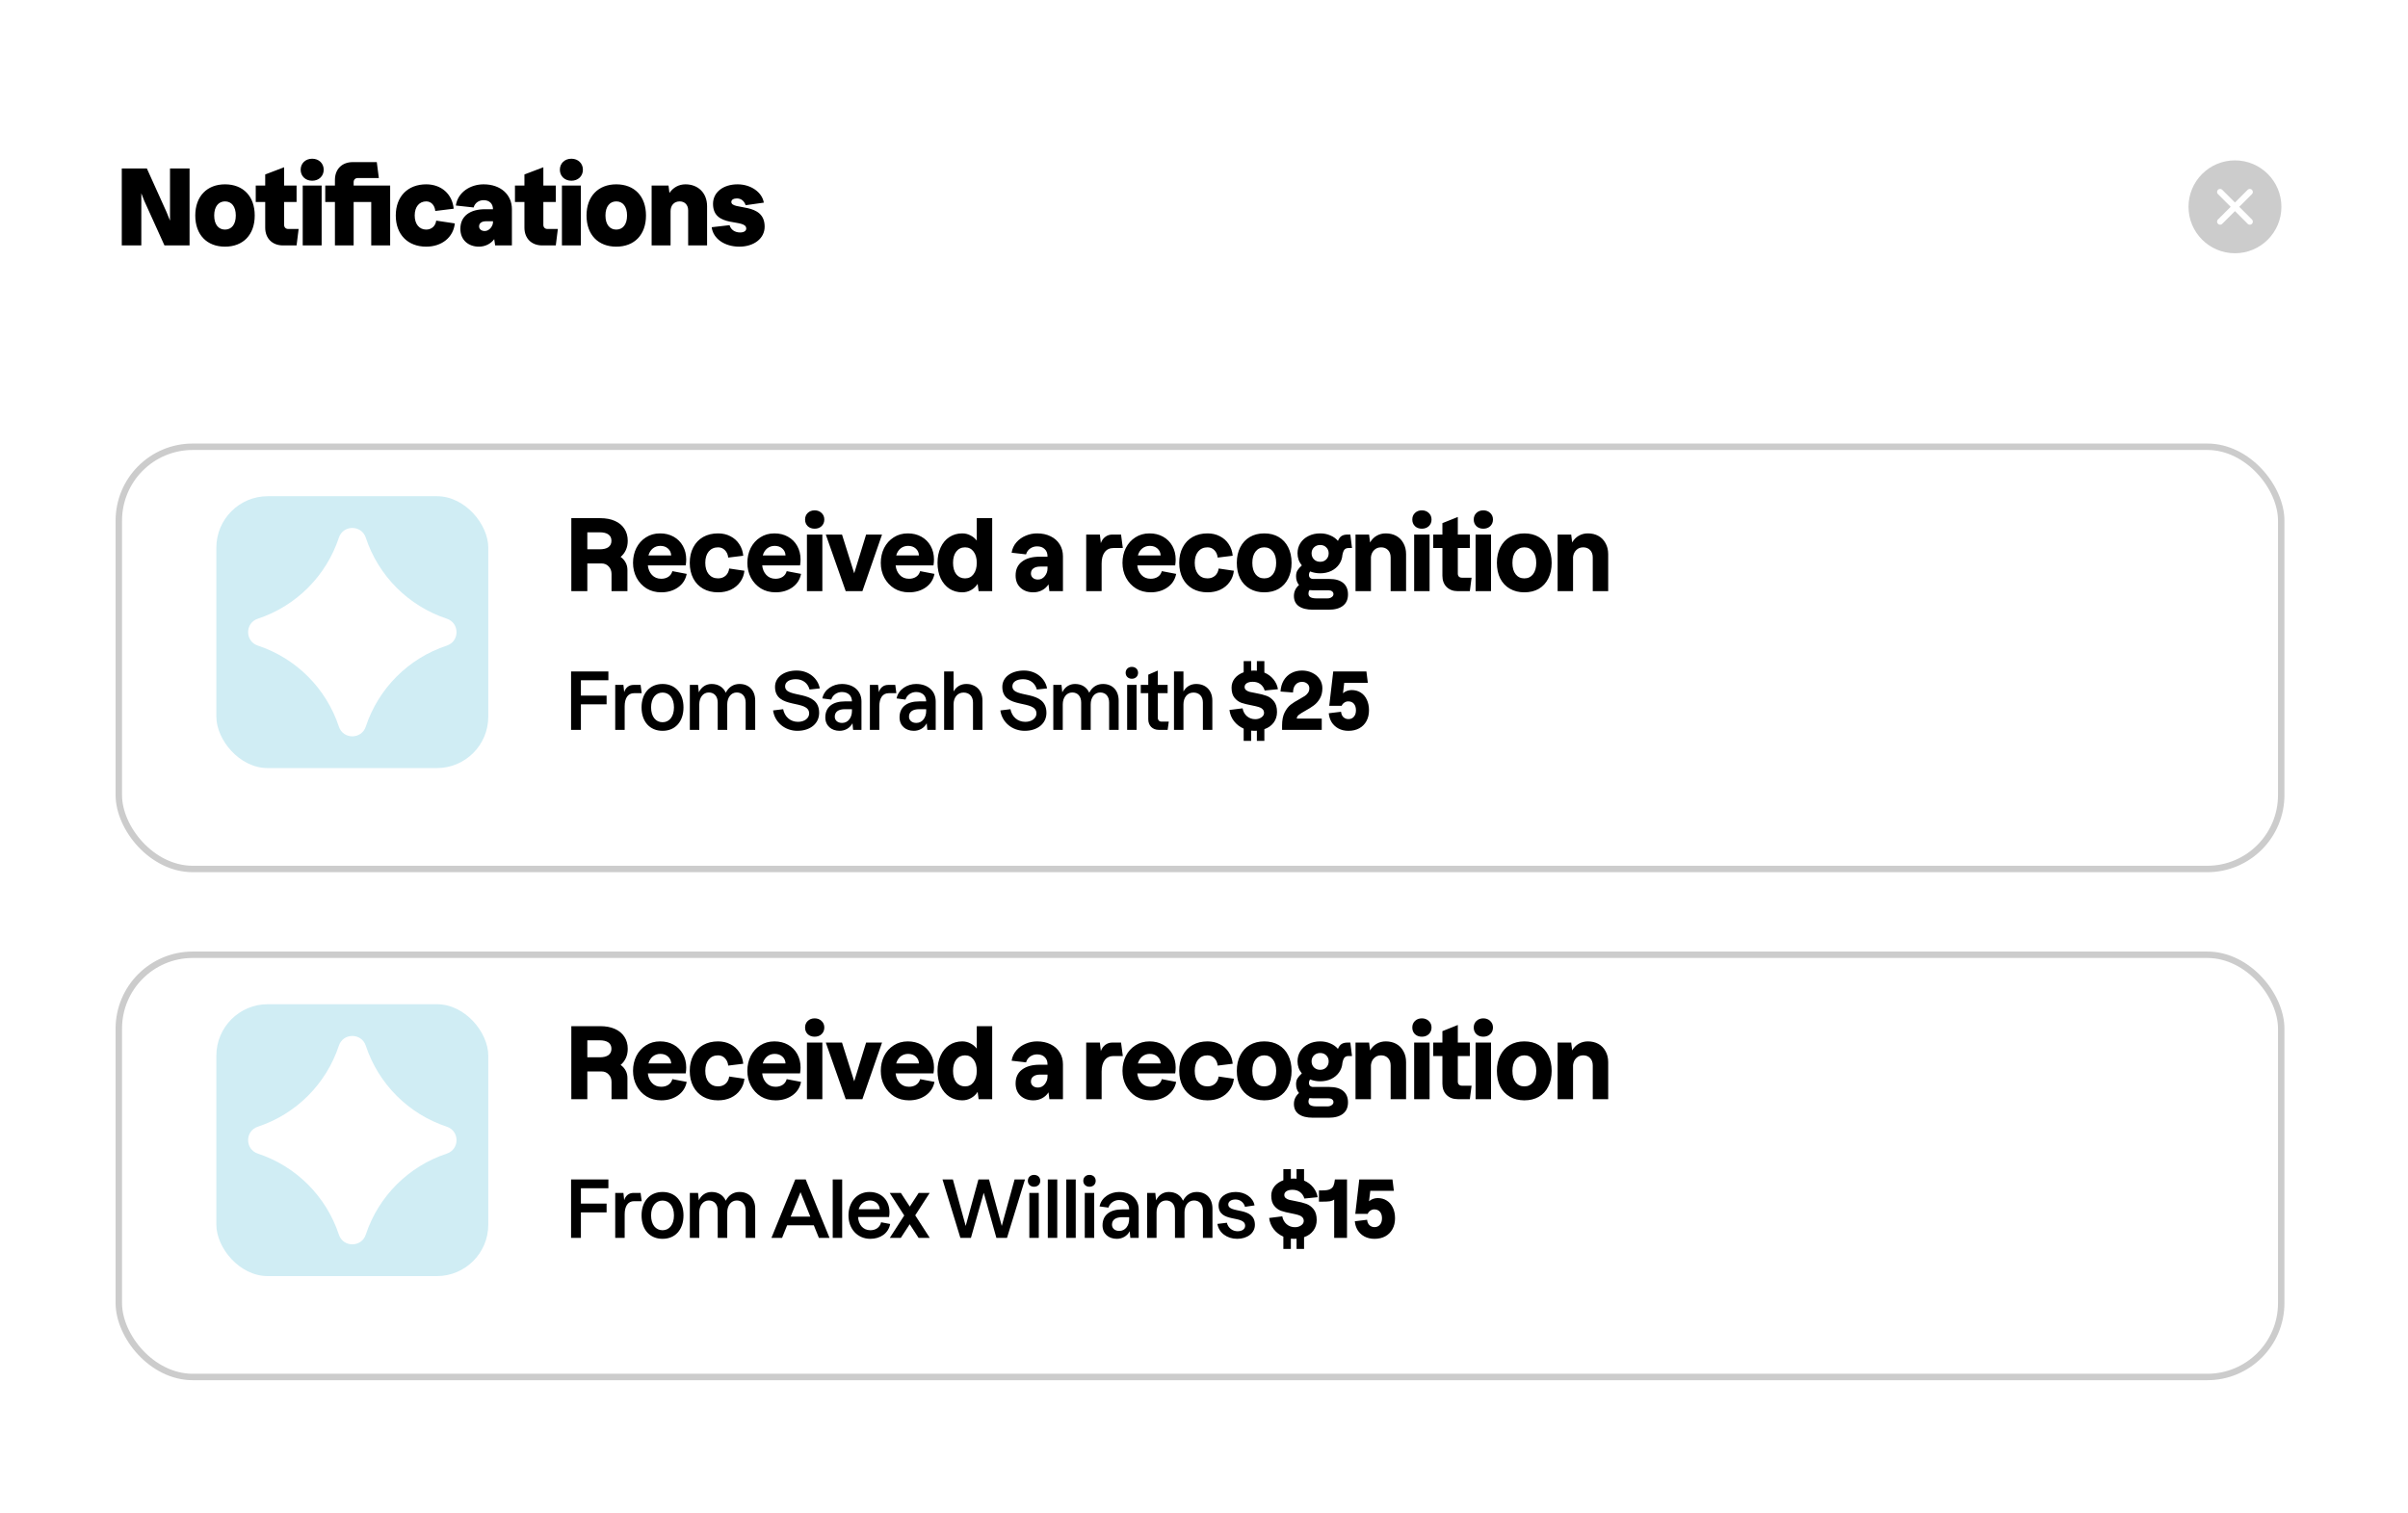
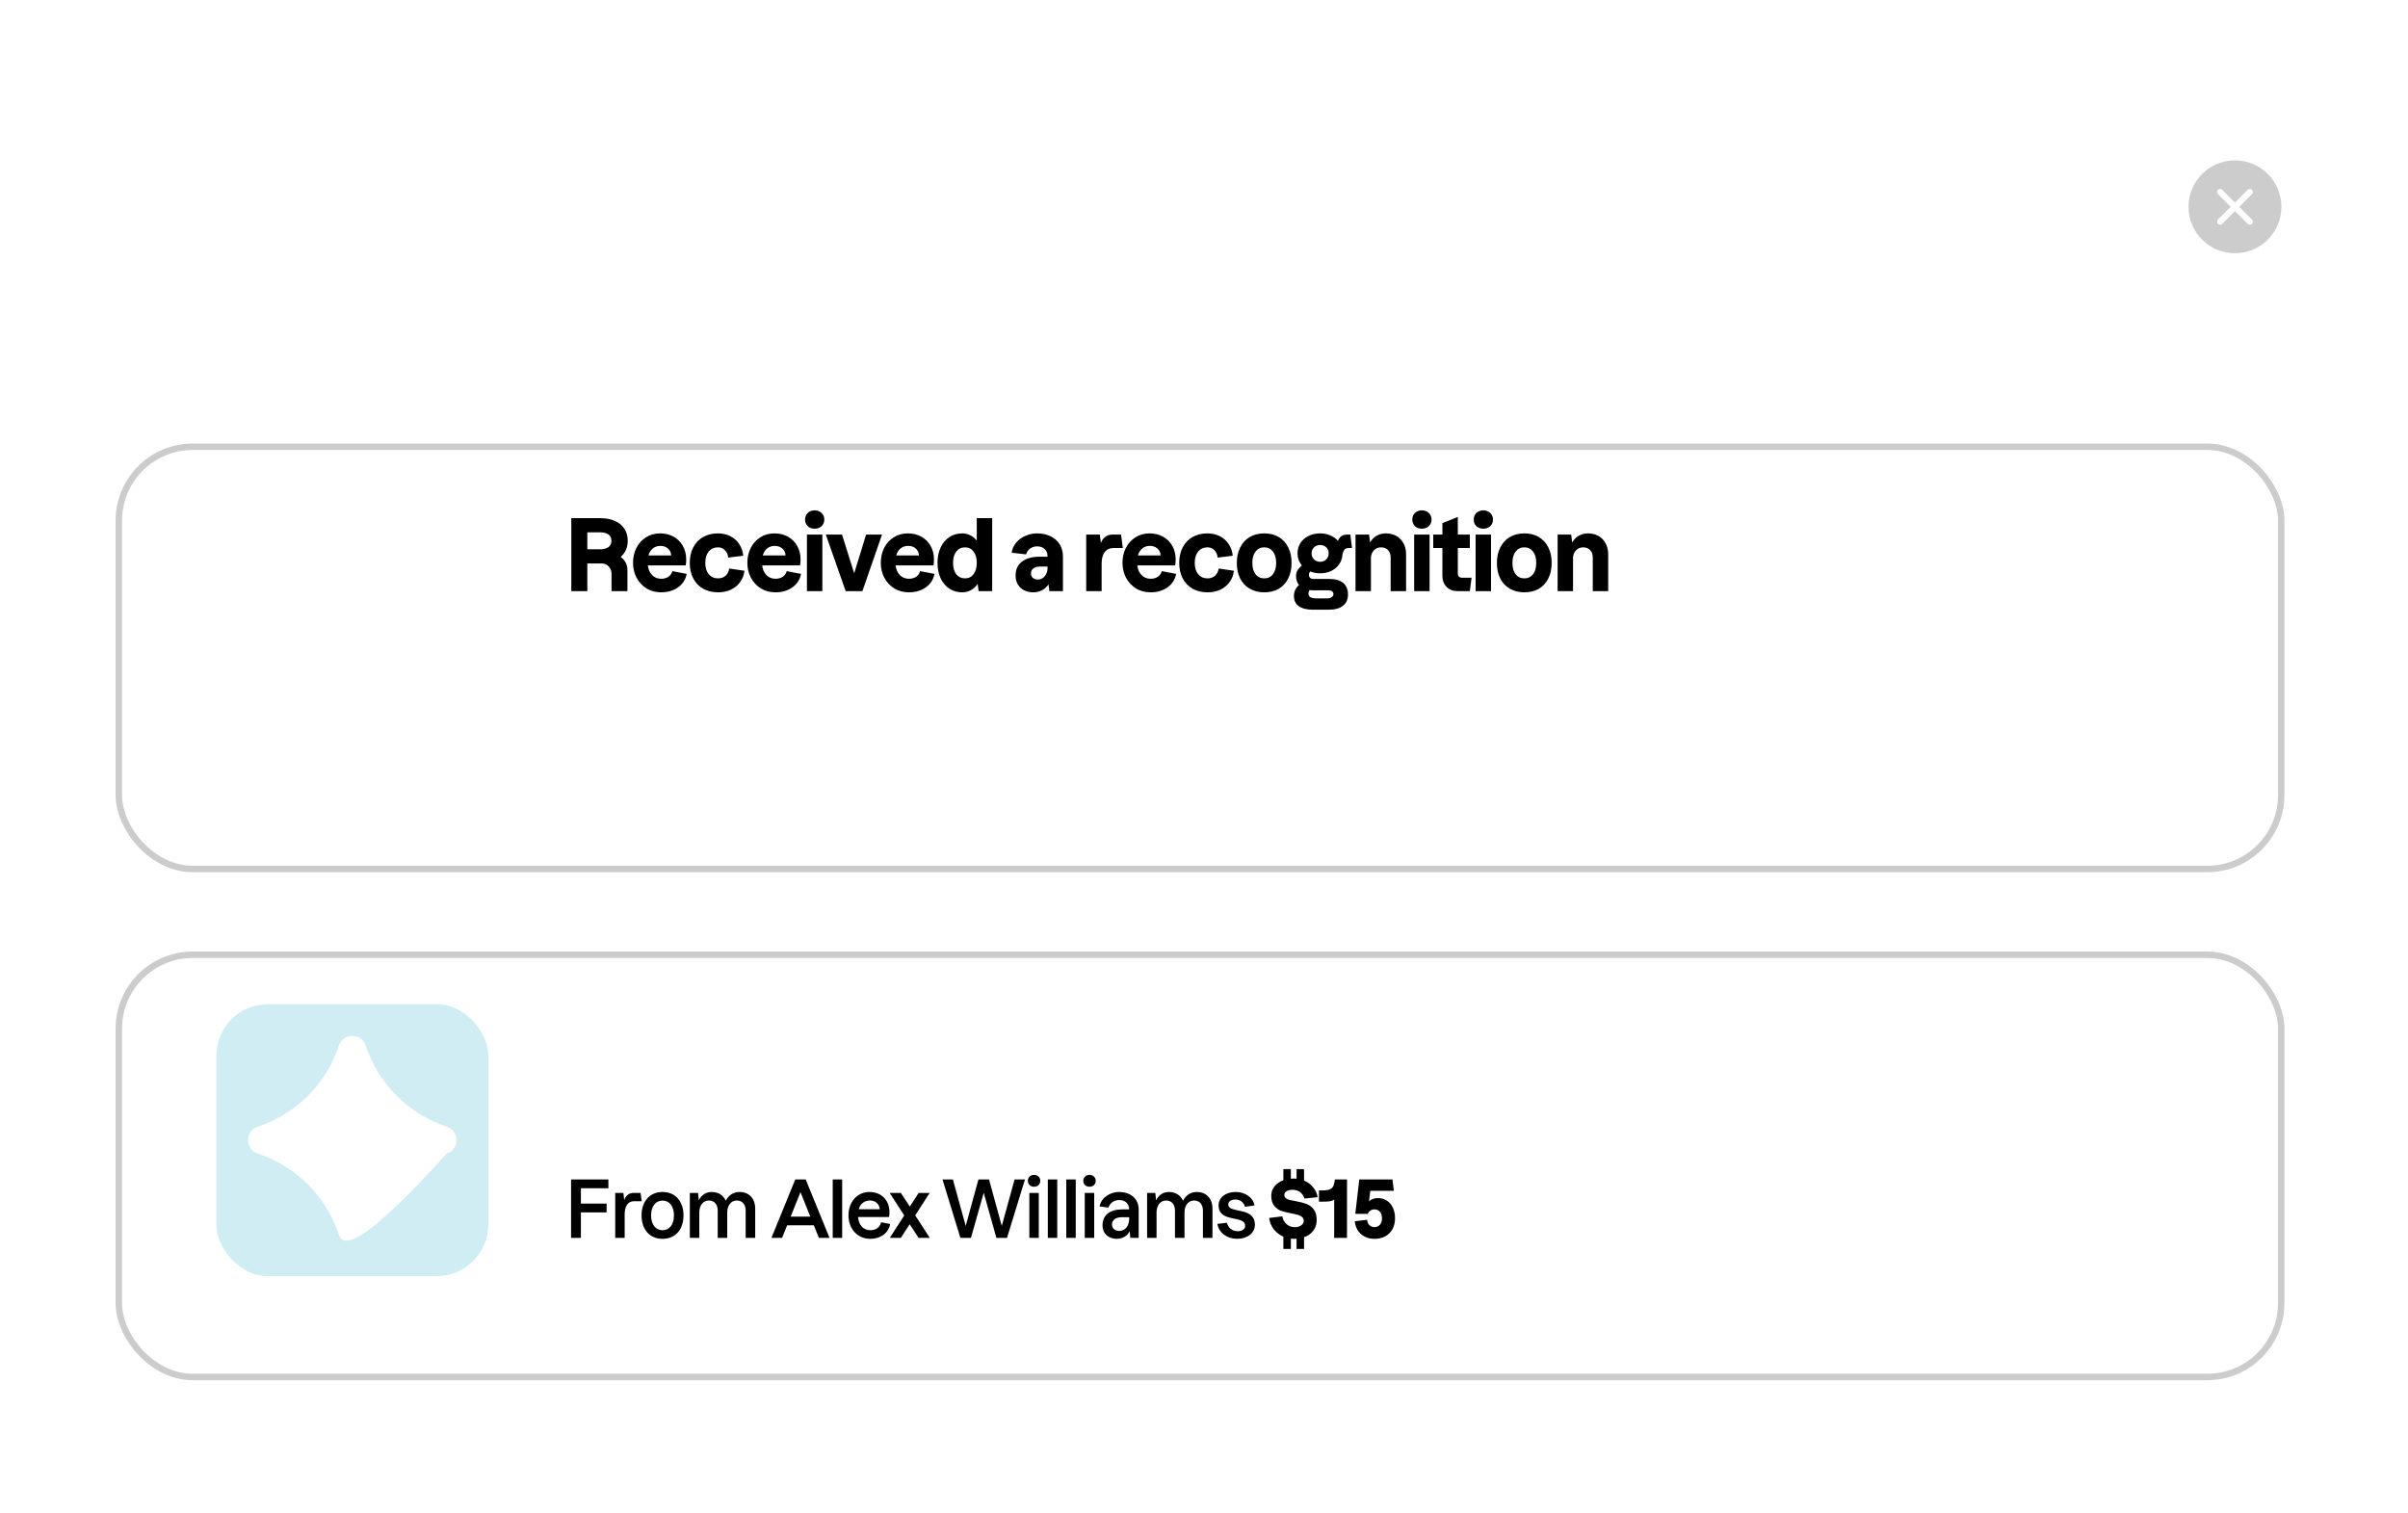
<svg xmlns="http://www.w3.org/2000/svg" width="234" height="147" viewBox="0 0 234 147" fill="none">
-   <rect width="233.227" height="146.082" rx="14.993" fill="white" />
  <g filter="url(#filter0_d_1420_201)">
    <rect x="11.234" y="89.98" width="210.759" height="41.66" rx="7.497" fill="white" />
    <rect x="11.546" y="90.292" width="210.134" height="41.035" rx="7.184" stroke="black" stroke-opacity="0.2" stroke-width="0.625" />
  </g>
-   <path d="M58.279 102.757C58.645 102.757 58.927 102.687 59.123 102.548C59.319 102.403 59.417 102.197 59.417 101.932C59.417 101.66 59.319 101.454 59.123 101.315C58.927 101.176 58.645 101.106 58.279 101.106H57.074V102.757H58.279ZM55.519 99.731H58.326C58.876 99.731 59.351 99.82 59.749 99.997C60.154 100.174 60.463 100.43 60.678 100.765C60.893 101.094 61.001 101.483 61.001 101.932C61.001 102.26 60.941 102.558 60.821 102.823C60.701 103.089 60.53 103.313 60.309 103.497C60.523 103.648 60.688 103.835 60.802 104.056C60.916 104.271 60.972 104.508 60.972 104.767V106.826H59.426V105.156C59.426 104.859 59.335 104.616 59.151 104.426C58.974 104.23 58.737 104.132 58.44 104.132H57.074V106.826H55.519V99.731ZM64.256 106.94C63.718 106.94 63.241 106.813 62.824 106.56C62.413 106.301 62.09 105.953 61.856 105.517C61.629 105.08 61.515 104.6 61.515 104.075C61.515 103.55 61.622 103.07 61.837 102.633C62.059 102.197 62.368 101.853 62.767 101.6C63.165 101.34 63.623 101.211 64.142 101.211C64.635 101.211 65.075 101.318 65.46 101.533C65.846 101.748 66.146 102.049 66.361 102.434C66.576 102.82 66.684 103.259 66.684 103.753C66.684 103.923 66.668 104.113 66.636 104.322H62.956C62.994 104.695 63.127 105.005 63.355 105.251C63.589 105.498 63.889 105.621 64.256 105.621C64.521 105.621 64.752 105.558 64.948 105.431C65.144 105.299 65.274 105.115 65.337 104.881L66.731 105.147C66.624 105.703 66.339 106.143 65.878 106.465C65.422 106.781 64.882 106.94 64.256 106.94ZM65.223 103.354C65.211 103.076 65.106 102.852 64.91 102.681C64.714 102.51 64.468 102.425 64.171 102.425C63.892 102.425 63.649 102.507 63.44 102.671C63.238 102.836 63.096 103.063 63.013 103.354H65.223ZM69.779 106.94C69.229 106.94 68.745 106.823 68.328 106.589C67.917 106.355 67.598 106.023 67.37 105.593C67.142 105.156 67.028 104.651 67.028 104.075C67.028 103.5 67.142 102.997 67.37 102.567C67.598 102.131 67.917 101.796 68.328 101.562C68.745 101.328 69.229 101.211 69.779 101.211C70.222 101.211 70.62 101.302 70.974 101.486C71.335 101.669 71.622 101.925 71.837 102.254C72.059 102.583 72.188 102.959 72.226 103.383L70.766 103.563C70.734 103.266 70.626 103.025 70.443 102.842C70.266 102.659 70.045 102.567 69.779 102.567C69.4 102.567 69.096 102.703 68.868 102.975C68.647 103.247 68.537 103.614 68.537 104.075C68.537 104.537 68.647 104.903 68.868 105.175C69.096 105.447 69.4 105.583 69.779 105.583C70.07 105.583 70.313 105.498 70.509 105.327C70.705 105.15 70.822 104.916 70.86 104.625L72.34 104.843C72.296 105.261 72.157 105.627 71.923 105.944C71.695 106.26 71.395 106.506 71.022 106.683C70.655 106.854 70.241 106.94 69.779 106.94ZM75.367 106.94C74.829 106.94 74.352 106.813 73.934 106.56C73.523 106.301 73.201 105.953 72.967 105.517C72.739 105.08 72.626 104.6 72.626 104.075C72.626 103.55 72.733 103.07 72.948 102.633C73.169 102.197 73.479 101.853 73.878 101.6C74.276 101.34 74.734 101.211 75.253 101.211C75.746 101.211 76.186 101.318 76.571 101.533C76.957 101.748 77.257 102.049 77.472 102.434C77.687 102.82 77.795 103.259 77.795 103.753C77.795 103.923 77.779 104.113 77.747 104.322H74.067C74.105 104.695 74.238 105.005 74.466 105.251C74.7 105.498 75 105.621 75.367 105.621C75.632 105.621 75.863 105.558 76.059 105.431C76.255 105.299 76.385 105.115 76.448 104.881L77.842 105.147C77.735 105.703 77.45 106.143 76.989 106.465C76.533 106.781 75.993 106.94 75.367 106.94ZM76.334 103.354C76.322 103.076 76.217 102.852 76.021 102.681C75.825 102.51 75.579 102.425 75.281 102.425C75.003 102.425 74.76 102.507 74.551 102.671C74.349 102.836 74.206 103.063 74.124 103.354H76.334ZM79.913 106.826H78.414V101.325H79.913V106.826ZM78.234 99.864C78.234 99.605 78.32 99.393 78.49 99.228C78.667 99.058 78.892 98.972 79.164 98.972C79.436 98.972 79.66 99.058 79.837 99.228C80.014 99.393 80.103 99.605 80.103 99.864C80.103 100.123 80.014 100.338 79.837 100.509C79.66 100.673 79.436 100.755 79.164 100.755C78.892 100.755 78.667 100.673 78.49 100.509C78.32 100.338 78.234 100.123 78.234 99.864ZM80.248 101.325H81.823L83.008 105.09L84.165 101.325H85.712L83.805 106.826H82.183L80.248 101.325ZM88.333 106.94C87.795 106.94 87.318 106.813 86.9 106.56C86.49 106.301 86.167 105.953 85.933 105.517C85.705 105.08 85.592 104.6 85.592 104.075C85.592 103.55 85.699 103.07 85.914 102.633C86.135 102.197 86.445 101.853 86.844 101.6C87.242 101.34 87.7 101.211 88.219 101.211C88.712 101.211 89.151 101.318 89.537 101.533C89.923 101.748 90.223 102.049 90.438 102.434C90.653 102.82 90.761 103.259 90.761 103.753C90.761 103.923 90.745 104.113 90.713 104.322H87.033C87.071 104.695 87.204 105.005 87.432 105.251C87.666 105.498 87.966 105.621 88.333 105.621C88.598 105.621 88.829 105.558 89.025 105.431C89.221 105.299 89.351 105.115 89.414 104.881L90.808 105.147C90.701 105.703 90.416 106.143 89.955 106.465C89.499 106.781 88.959 106.94 88.333 106.94ZM89.3 103.354C89.287 103.076 89.183 102.852 88.987 102.681C88.791 102.51 88.544 102.425 88.247 102.425C87.969 102.425 87.726 102.507 87.517 102.671C87.315 102.836 87.172 103.063 87.09 103.354H89.3ZM93.505 106.94C93.043 106.94 92.629 106.823 92.263 106.589C91.902 106.348 91.618 106.013 91.409 105.583C91.207 105.147 91.105 104.644 91.105 104.075C91.105 103.506 91.207 103.006 91.409 102.577C91.611 102.14 91.893 101.805 92.253 101.571C92.62 101.331 93.037 101.211 93.505 101.211C93.79 101.211 94.052 101.274 94.292 101.4C94.539 101.521 94.748 101.691 94.918 101.913V99.731H96.417V106.826H95.098L95.004 106.114C94.839 106.374 94.624 106.576 94.359 106.721C94.099 106.867 93.815 106.94 93.505 106.94ZM92.613 104.075C92.613 104.543 92.718 104.913 92.926 105.185C93.141 105.45 93.426 105.583 93.78 105.583C94.128 105.583 94.403 105.447 94.605 105.175C94.814 104.903 94.918 104.537 94.918 104.075C94.918 103.614 94.814 103.247 94.605 102.975C94.403 102.703 94.128 102.567 93.78 102.567C93.426 102.567 93.141 102.703 92.926 102.975C92.718 103.24 92.613 103.607 92.613 104.075ZM101.889 106.162C101.737 106.402 101.532 106.592 101.273 106.731C101.013 106.87 100.726 106.94 100.41 106.94C99.916 106.94 99.505 106.794 99.177 106.503C98.854 106.206 98.693 105.804 98.693 105.299C98.693 104.711 98.901 104.262 99.319 103.952C99.736 103.636 100.305 103.478 101.026 103.478H101.794V103.44C101.794 103.142 101.703 102.908 101.519 102.738C101.342 102.561 101.096 102.472 100.779 102.472C100.533 102.472 100.308 102.542 100.106 102.681C99.91 102.82 99.777 103.01 99.708 103.25L98.304 103.089C98.367 102.703 98.522 102.368 98.769 102.083C99.015 101.799 99.316 101.584 99.67 101.438C100.024 101.287 100.394 101.211 100.779 101.211C101.279 101.211 101.718 101.306 102.098 101.495C102.477 101.679 102.771 101.941 102.98 102.282C103.189 102.618 103.293 103.003 103.293 103.44V106.826H101.975L101.889 106.162ZM100.182 105.109C100.182 105.286 100.245 105.428 100.372 105.536C100.498 105.643 100.662 105.697 100.865 105.697C101.13 105.697 101.352 105.586 101.529 105.365C101.706 105.144 101.794 104.897 101.794 104.625V104.436H101.102C100.805 104.436 100.577 104.496 100.419 104.616C100.261 104.73 100.182 104.894 100.182 105.109ZM105.553 101.325H106.881L106.976 102.159C107.064 101.9 107.207 101.698 107.403 101.552C107.599 101.4 107.829 101.325 108.095 101.325H108.939L109.11 102.633H108.199C107.833 102.633 107.548 102.769 107.346 103.041C107.15 103.307 107.052 103.674 107.052 104.141V106.826H105.553V101.325ZM111.819 106.94C111.282 106.94 110.804 106.813 110.387 106.56C109.976 106.301 109.654 105.953 109.42 105.517C109.192 105.08 109.078 104.6 109.078 104.075C109.078 103.55 109.186 103.07 109.401 102.633C109.622 102.197 109.932 101.853 110.33 101.6C110.729 101.34 111.187 101.211 111.706 101.211C112.199 101.211 112.638 101.318 113.024 101.533C113.41 101.748 113.71 102.049 113.925 102.434C114.14 102.82 114.247 103.259 114.247 103.753C114.247 103.923 114.232 104.113 114.2 104.322H110.52C110.558 104.695 110.691 105.005 110.918 105.251C111.152 105.498 111.453 105.621 111.819 105.621C112.085 105.621 112.316 105.558 112.512 105.431C112.708 105.299 112.837 105.115 112.901 104.881L114.295 105.147C114.187 105.703 113.903 106.143 113.441 106.465C112.986 106.781 112.445 106.94 111.819 106.94ZM112.787 103.354C112.774 103.076 112.67 102.852 112.474 102.681C112.278 102.51 112.031 102.425 111.734 102.425C111.456 102.425 111.212 102.507 111.004 102.671C110.801 102.836 110.659 103.063 110.577 103.354H112.787ZM117.343 106.94C116.792 106.94 116.309 106.823 115.891 106.589C115.48 106.355 115.161 106.023 114.933 105.593C114.706 105.156 114.592 104.651 114.592 104.075C114.592 103.5 114.706 102.997 114.933 102.567C115.161 102.131 115.48 101.796 115.891 101.562C116.309 101.328 116.792 101.211 117.343 101.211C117.785 101.211 118.184 101.302 118.538 101.486C118.898 101.669 119.186 101.925 119.401 102.254C119.622 102.583 119.752 102.959 119.79 103.383L118.329 103.563C118.297 103.266 118.19 103.025 118.007 102.842C117.829 102.659 117.608 102.567 117.343 102.567C116.963 102.567 116.66 102.703 116.432 102.975C116.211 103.247 116.1 103.614 116.1 104.075C116.1 104.537 116.211 104.903 116.432 105.175C116.66 105.447 116.963 105.583 117.343 105.583C117.633 105.583 117.877 105.498 118.073 105.327C118.269 105.15 118.386 104.916 118.424 104.625L119.903 104.843C119.859 105.261 119.72 105.627 119.486 105.944C119.259 106.26 118.958 106.506 118.585 106.683C118.218 106.854 117.804 106.94 117.343 106.94ZM122.854 106.94C122.323 106.94 121.855 106.823 121.451 106.589C121.046 106.355 120.733 106.023 120.512 105.593C120.297 105.163 120.189 104.657 120.189 104.075C120.189 103.5 120.3 102.997 120.521 102.567C120.742 102.131 121.052 101.796 121.451 101.562C121.855 101.328 122.323 101.211 122.854 101.211C123.392 101.211 123.86 101.328 124.258 101.562C124.656 101.796 124.963 102.128 125.178 102.558C125.399 102.988 125.51 103.493 125.51 104.075C125.51 104.657 125.399 105.166 125.178 105.602C124.963 106.032 124.656 106.364 124.258 106.598C123.86 106.826 123.392 106.94 122.854 106.94ZM121.697 104.075C121.697 104.549 121.802 104.919 122.01 105.185C122.219 105.45 122.5 105.583 122.854 105.583C123.208 105.583 123.49 105.45 123.699 105.185C123.907 104.913 124.012 104.543 124.012 104.075C124.012 103.607 123.907 103.24 123.699 102.975C123.49 102.703 123.208 102.567 122.854 102.567C122.507 102.567 122.225 102.703 122.01 102.975C121.802 103.24 121.697 103.607 121.697 104.075ZM127.588 108.628C126.994 108.628 126.535 108.514 126.213 108.286C125.896 108.059 125.738 107.727 125.738 107.29C125.738 106.873 125.903 106.519 126.232 106.228C126.042 106.001 125.947 105.716 125.947 105.375C125.947 105.147 125.991 104.96 126.08 104.815C126.168 104.663 126.311 104.499 126.507 104.322C126.228 103.987 126.089 103.595 126.089 103.146C126.089 102.779 126.181 102.45 126.364 102.159C126.554 101.862 126.817 101.631 127.152 101.467C127.487 101.296 127.866 101.211 128.29 101.211C128.65 101.211 128.979 101.277 129.276 101.41C129.58 101.536 129.826 101.713 130.016 101.941C130.111 101.713 130.228 101.555 130.367 101.467C130.512 101.372 130.708 101.325 130.955 101.325H131.221L131.382 102.633H131.04C130.882 102.633 130.756 102.681 130.661 102.776C130.572 102.871 130.503 103.044 130.452 103.297C130.427 103.639 130.32 103.945 130.13 104.217C129.94 104.489 129.684 104.704 129.362 104.862C129.039 105.014 128.682 105.09 128.29 105.09C127.948 105.09 127.623 105.03 127.313 104.91C127.237 105.011 127.199 105.125 127.199 105.251C127.199 105.371 127.237 105.466 127.313 105.536C127.389 105.605 127.493 105.64 127.626 105.64H129.181C129.769 105.64 130.218 105.77 130.528 106.029C130.838 106.288 130.993 106.658 130.993 107.139C130.993 107.626 130.829 107.995 130.5 108.248C130.177 108.501 129.719 108.628 129.124 108.628H127.588ZM127.152 107.053C127.152 107.218 127.215 107.338 127.341 107.414C127.474 107.49 127.673 107.528 127.939 107.528H129.001C129.166 107.528 129.302 107.486 129.409 107.404C129.523 107.328 129.58 107.23 129.58 107.11C129.58 106.996 129.532 106.905 129.437 106.835C129.349 106.772 129.222 106.74 129.058 106.74H127.559C127.49 106.74 127.386 106.734 127.246 106.721C127.183 106.823 127.152 106.933 127.152 107.053ZM127.455 103.146C127.455 103.386 127.534 103.585 127.692 103.743C127.85 103.895 128.05 103.971 128.29 103.971C128.53 103.971 128.726 103.895 128.878 103.743C129.036 103.585 129.115 103.386 129.115 103.146C129.115 102.912 129.036 102.719 128.878 102.567C128.726 102.415 128.53 102.339 128.29 102.339C128.05 102.339 127.85 102.415 127.692 102.567C127.534 102.719 127.455 102.912 127.455 103.146ZM135.138 103.553C135.138 103.25 135.053 103.01 134.882 102.833C134.711 102.656 134.487 102.567 134.209 102.567C133.937 102.567 133.712 102.656 133.535 102.833C133.358 103.003 133.254 103.231 133.222 103.515V106.826H131.724V101.325H133.042L133.137 102.093C133.301 101.808 133.516 101.59 133.782 101.438C134.047 101.287 134.341 101.211 134.664 101.211C135.05 101.211 135.391 101.293 135.688 101.457C135.985 101.622 136.216 101.859 136.381 102.169C136.551 102.472 136.637 102.826 136.637 103.231V106.826H135.138V103.553ZM138.921 106.826H137.422V101.325H138.921V106.826ZM137.242 99.864C137.242 99.605 137.327 99.393 137.498 99.228C137.675 99.058 137.9 98.972 138.172 98.972C138.444 98.972 138.668 99.058 138.845 99.228C139.022 99.393 139.111 99.605 139.111 99.864C139.111 100.123 139.022 100.338 138.845 100.509C138.668 100.673 138.444 100.755 138.172 100.755C137.9 100.755 137.675 100.673 137.498 100.509C137.327 100.338 137.242 100.123 137.242 99.864ZM141.665 106.826C141.216 106.826 140.853 106.69 140.575 106.418C140.303 106.146 140.167 105.782 140.167 105.327V102.633H139.275V101.325H140.167V100.215L141.665 99.617V101.325H142.832V102.633H141.665V105.118C141.665 105.239 141.7 105.337 141.77 105.412C141.845 105.482 141.943 105.517 142.064 105.517H143.003L142.832 106.826H141.665ZM144.891 106.826H143.393V101.325H144.891V106.826ZM143.212 99.864C143.212 99.605 143.298 99.393 143.468 99.228C143.645 99.058 143.87 98.972 144.142 98.972C144.414 98.972 144.638 99.058 144.815 99.228C144.992 99.393 145.081 99.605 145.081 99.864C145.081 100.123 144.992 100.338 144.815 100.509C144.638 100.673 144.414 100.755 144.142 100.755C143.87 100.755 143.645 100.673 143.468 100.509C143.298 100.338 143.212 100.123 143.212 99.864ZM148.129 106.94C147.598 106.94 147.13 106.823 146.725 106.589C146.32 106.355 146.007 106.023 145.786 105.593C145.571 105.163 145.463 104.657 145.463 104.075C145.463 103.5 145.574 102.997 145.795 102.567C146.017 102.131 146.327 101.796 146.725 101.562C147.13 101.328 147.598 101.211 148.129 101.211C148.666 101.211 149.134 101.328 149.532 101.562C149.931 101.796 150.237 102.128 150.452 102.558C150.674 102.988 150.784 103.493 150.784 104.075C150.784 104.657 150.674 105.166 150.452 105.602C150.237 106.032 149.931 106.364 149.532 106.598C149.134 106.826 148.666 106.94 148.129 106.94ZM146.972 104.075C146.972 104.549 147.076 104.919 147.285 105.185C147.493 105.45 147.775 105.583 148.129 105.583C148.483 105.583 148.764 105.45 148.973 105.185C149.182 104.913 149.286 104.543 149.286 104.075C149.286 103.607 149.182 103.24 148.973 102.975C148.764 102.703 148.483 102.567 148.129 102.567C147.781 102.567 147.5 102.703 147.285 102.975C147.076 103.24 146.972 103.607 146.972 104.075ZM154.778 103.553C154.778 103.25 154.693 103.01 154.522 102.833C154.351 102.656 154.127 102.567 153.849 102.567C153.577 102.567 153.352 102.656 153.175 102.833C152.998 103.003 152.894 103.231 152.862 103.515V106.826H151.364V101.325H152.682L152.777 102.093C152.941 101.808 153.156 101.59 153.422 101.438C153.687 101.287 153.981 101.211 154.304 101.211C154.69 101.211 155.031 101.293 155.328 101.457C155.625 101.622 155.856 101.859 156.021 102.169C156.191 102.472 156.277 102.826 156.277 103.231V106.826H154.778V103.553Z" fill="black" />
  <path d="M59.121 114.632V115.482H56.45V116.977H58.947V117.827H56.45V120.308H55.494V114.632H59.121ZM59.785 120.308V115.937H60.581L60.657 116.643C60.786 116.21 61.113 115.937 61.56 115.937H62.251L62.357 116.741H61.621C61.006 116.741 60.703 117.242 60.703 118.016V120.308H59.785ZM64.385 120.399C63.149 120.399 62.344 119.511 62.344 118.122C62.344 116.741 63.156 115.846 64.385 115.846C65.615 115.846 66.419 116.734 66.419 118.122C66.419 119.511 65.615 120.399 64.385 120.399ZM63.27 118.122C63.27 119.025 63.725 119.564 64.385 119.564C65.046 119.564 65.493 119.018 65.493 118.122C65.493 117.227 65.046 116.681 64.385 116.681C63.725 116.681 63.27 117.227 63.27 118.122ZM72.461 117.652C72.461 117.053 72.127 116.673 71.596 116.673C71.027 116.673 70.67 117.182 70.67 117.827V120.308H69.745V117.652C69.745 117.053 69.411 116.673 68.88 116.673C68.311 116.673 67.954 117.182 67.954 117.827V120.308H67.036V115.937H67.833L67.908 116.658C68.159 116.142 68.599 115.846 69.153 115.846C69.79 115.846 70.291 116.157 70.526 116.696C70.83 116.119 71.3 115.846 71.869 115.846C72.772 115.846 73.387 116.461 73.387 117.462V120.308H72.461V117.652ZM74.965 120.308L77.279 114.632H78.296L80.61 120.308H79.578L79.085 119.086H76.49L75.997 120.308H74.965ZM76.832 118.244H78.744L77.788 115.861L76.832 118.244ZM81.839 114.632V120.308H80.921V114.632H81.839ZM84.583 120.399C83.3 120.399 82.451 119.405 82.451 118.122C82.451 116.84 83.27 115.846 84.499 115.846C85.82 115.846 86.632 116.901 86.396 118.282H83.384C83.43 119.018 83.862 119.564 84.583 119.564C85.114 119.564 85.509 119.276 85.622 118.79L86.503 118.957C86.336 119.868 85.539 120.399 84.583 120.399ZM83.445 117.523H85.493C85.455 117.022 85.069 116.673 84.545 116.673C84.029 116.673 83.596 116.977 83.445 117.523ZM89.266 120.308L88.401 118.98L87.536 120.308H86.466L87.87 118.13L86.458 115.937H87.543L88.408 117.265L89.273 115.937H90.343L88.939 118.115L90.351 120.308H89.266ZM99.602 114.632L97.856 120.308H96.825L95.595 115.922L94.351 120.308H93.327L91.589 114.632H92.598L93.843 119.147L95.079 114.632H96.111L97.348 119.147L98.593 114.632H99.602ZM100.945 115.937V120.308H100.027V115.937H100.945ZM99.883 114.761C99.883 114.42 100.141 114.184 100.482 114.184C100.839 114.184 101.089 114.42 101.089 114.761C101.089 115.102 100.839 115.338 100.482 115.338C100.141 115.338 99.883 115.102 99.883 114.761ZM102.74 114.632V120.308H101.822V114.632H102.74ZM104.536 114.632V120.308H103.617V114.632H104.536ZM106.331 115.937V120.308H105.413V115.937H106.331ZM105.269 114.761C105.269 114.42 105.527 114.184 105.868 114.184C106.225 114.184 106.475 114.42 106.475 114.761C106.475 115.102 106.225 115.338 105.868 115.338C105.527 115.338 105.269 115.102 105.269 114.761ZM109.841 120.308L109.78 119.663C109.537 120.126 109.067 120.399 108.521 120.399C107.739 120.399 107.14 119.906 107.14 119.094C107.14 118.1 107.838 117.538 109.059 117.538H109.727C109.727 116.977 109.34 116.628 108.748 116.628C108.301 116.628 107.853 116.901 107.716 117.364L106.851 117.25C107.026 116.362 107.898 115.846 108.748 115.846C109.894 115.846 110.653 116.529 110.653 117.546V120.308H109.841ZM108.058 119.025C108.058 119.382 108.339 119.632 108.771 119.632C109.355 119.632 109.727 119.109 109.727 118.479V118.297H109.052C108.407 118.297 108.058 118.555 108.058 119.025ZM116.896 117.652C116.896 117.053 116.562 116.673 116.031 116.673C115.462 116.673 115.105 117.182 115.105 117.827V120.308H114.18V117.652C114.18 117.053 113.846 116.673 113.315 116.673C112.746 116.673 112.389 117.182 112.389 117.827V120.308H111.471V115.937H112.268L112.343 116.658C112.594 116.142 113.034 115.846 113.588 115.846C114.225 115.846 114.726 116.157 114.961 116.696C115.265 116.119 115.735 115.846 116.304 115.846C117.207 115.846 117.822 116.461 117.822 117.462V120.308H116.896V117.652ZM120.224 120.399C119.238 120.399 118.441 119.815 118.304 118.95L119.222 118.836C119.344 119.352 119.784 119.663 120.262 119.663C120.702 119.663 120.998 119.45 120.998 119.132C120.998 118.054 118.418 118.896 118.418 117.151C118.418 116.377 119.101 115.846 120.087 115.846C120.998 115.846 121.78 116.385 121.909 117.151L120.983 117.288C120.869 116.855 120.505 116.575 120.057 116.575C119.64 116.575 119.359 116.772 119.359 117.053C119.359 117.986 121.946 117.212 121.946 119.041C121.946 119.837 121.218 120.399 120.224 120.399ZM125.441 113.623V114.556C125.562 114.546 125.656 114.541 125.722 114.541C125.782 114.541 125.873 114.546 125.995 114.556V113.623H126.723V114.738C127.082 114.89 127.378 115.11 127.611 115.398C127.844 115.687 127.988 116.005 128.043 116.354L126.753 116.483C126.678 116.22 126.538 116.013 126.336 115.861C126.139 115.71 125.891 115.634 125.593 115.634C125.355 115.634 125.163 115.679 125.016 115.77C124.874 115.861 124.803 115.983 124.803 116.134C124.803 116.261 124.849 116.362 124.94 116.438C125.031 116.514 125.147 116.572 125.289 116.612C125.431 116.648 125.63 116.688 125.888 116.734C126.313 116.81 126.662 116.898 126.936 116.999C127.209 117.096 127.446 117.27 127.649 117.523C127.851 117.771 127.952 118.12 127.952 118.57C127.952 118.965 127.844 119.309 127.626 119.602C127.409 119.895 127.108 120.108 126.723 120.239V121.378H125.995V120.391C125.944 120.396 125.863 120.399 125.752 120.399C125.676 120.399 125.572 120.394 125.441 120.384V121.378H124.712V120.186C124.333 120.019 124.019 119.777 123.771 119.458C123.529 119.139 123.382 118.778 123.331 118.373L124.606 118.214C124.667 118.532 124.808 118.788 125.031 118.98C125.254 119.172 125.524 119.268 125.843 119.268C126.071 119.268 126.268 119.21 126.435 119.094C126.607 118.977 126.693 118.833 126.693 118.661C126.693 118.499 126.64 118.373 126.533 118.282C126.432 118.186 126.303 118.117 126.146 118.077C125.995 118.031 125.777 117.981 125.494 117.925C125.084 117.849 124.748 117.766 124.485 117.675C124.227 117.579 124.004 117.414 123.817 117.182C123.63 116.949 123.536 116.623 123.536 116.203C123.536 115.864 123.64 115.563 123.847 115.3C124.06 115.037 124.348 114.839 124.712 114.708V113.623H125.441ZM130.896 114.632V120.308H129.651V116.582C129.535 116.668 129.396 116.724 129.234 116.749C129.077 116.774 128.832 116.787 128.498 116.787H128.172V115.694H128.498C128.822 115.694 129.065 115.659 129.226 115.588C129.393 115.512 129.51 115.401 129.576 115.254C129.641 115.108 129.689 114.9 129.72 114.632H130.896ZM135.45 115.732H133.159L133.037 116.749C133.139 116.653 133.265 116.577 133.417 116.521C133.574 116.466 133.725 116.438 133.872 116.438C134.211 116.438 134.507 116.519 134.76 116.681C135.018 116.843 135.215 117.073 135.352 117.371C135.493 117.665 135.564 118.009 135.564 118.403C135.564 118.803 135.481 119.154 135.314 119.458C135.152 119.756 134.919 119.989 134.616 120.156C134.317 120.318 133.968 120.399 133.569 120.399C133.199 120.399 132.873 120.323 132.59 120.171C132.312 120.019 132.091 119.815 131.93 119.557C131.773 119.294 131.682 119.005 131.656 118.692L132.848 118.547C132.873 118.775 132.951 118.952 133.083 119.079C133.22 119.2 133.381 119.261 133.569 119.261C133.786 119.261 133.961 119.185 134.092 119.033C134.229 118.881 134.297 118.671 134.297 118.403C134.297 118.14 134.231 117.93 134.1 117.773C133.968 117.617 133.784 117.538 133.546 117.538C133.409 117.538 133.283 117.579 133.166 117.66C133.05 117.735 132.964 117.839 132.908 117.971H131.702L132.089 114.632H135.314L135.45 115.732Z" fill="black" />
  <rect x="21.025" y="97.597" width="26.424" height="26.424" rx="4.998" fill="#D0EDF4" />
-   <path d="M32.93 101.627C33.347 100.368 35.128 100.368 35.545 101.627C36.776 105.35 39.697 108.27 43.419 109.502C44.678 109.918 44.678 111.7 43.419 112.117C39.697 113.348 36.776 116.268 35.545 119.991C35.128 121.25 33.347 121.25 32.93 119.991C31.698 116.268 28.778 113.348 25.056 112.117C23.796 111.7 23.796 109.918 25.056 109.502C28.778 108.27 31.698 105.35 32.93 101.627Z" fill="white" />
+   <path d="M32.93 101.627C33.347 100.368 35.128 100.368 35.545 101.627C36.776 105.35 39.697 108.27 43.419 109.502C44.678 109.918 44.678 111.7 43.419 112.117C35.128 121.25 33.347 121.25 32.93 119.991C31.698 116.268 28.778 113.348 25.056 112.117C23.796 111.7 23.796 109.918 25.056 109.502C28.778 108.27 31.698 105.35 32.93 101.627Z" fill="white" />
  <g filter="url(#filter1_d_1420_201)">
    <rect x="11.234" y="40.608" width="210.759" height="41.66" rx="7.497" fill="white" />
    <rect x="11.546" y="40.92" width="210.134" height="41.035" rx="7.184" stroke="black" stroke-opacity="0.2" stroke-width="0.625" />
  </g>
  <path d="M58.279 53.385C58.645 53.385 58.927 53.315 59.123 53.176C59.319 53.031 59.417 52.825 59.417 52.559C59.417 52.288 59.319 52.082 59.123 51.943C58.927 51.804 58.645 51.734 58.279 51.734H57.074V53.385H58.279ZM55.519 50.359H58.326C58.876 50.359 59.351 50.447 59.749 50.625C60.154 50.802 60.463 51.058 60.678 51.393C60.893 51.722 61.001 52.111 61.001 52.559C61.001 52.888 60.941 53.185 60.821 53.451C60.701 53.717 60.53 53.941 60.309 54.124C60.523 54.276 60.688 54.463 60.802 54.684C60.916 54.899 60.972 55.136 60.972 55.395V57.454H59.426V55.784C59.426 55.487 59.335 55.244 59.151 55.054C58.974 54.858 58.737 54.76 58.44 54.76H57.074V57.454H55.519V50.359ZM64.256 57.567C63.718 57.567 63.241 57.441 62.824 57.188C62.413 56.929 62.09 56.581 61.856 56.145C61.629 55.708 61.515 55.228 61.515 54.703C61.515 54.178 61.622 53.698 61.837 53.261C62.059 52.825 62.368 52.48 62.767 52.227C63.165 51.968 63.623 51.839 64.142 51.839C64.635 51.839 65.075 51.946 65.46 52.161C65.846 52.376 66.146 52.676 66.361 53.062C66.576 53.448 66.684 53.887 66.684 54.38C66.684 54.551 66.668 54.741 66.636 54.95H62.956C62.994 55.323 63.127 55.633 63.355 55.879C63.589 56.126 63.889 56.249 64.256 56.249C64.521 56.249 64.752 56.186 64.948 56.059C65.144 55.927 65.274 55.743 65.337 55.509L66.731 55.775C66.624 56.331 66.339 56.771 65.878 57.093C65.422 57.409 64.882 57.567 64.256 57.567ZM65.223 53.982C65.211 53.704 65.106 53.48 64.91 53.309C64.714 53.138 64.468 53.053 64.171 53.053C63.892 53.053 63.649 53.135 63.44 53.299C63.238 53.464 63.096 53.691 63.013 53.982H65.223ZM69.779 57.567C69.229 57.567 68.745 57.45 68.328 57.217C67.917 56.983 67.598 56.651 67.37 56.221C67.142 55.784 67.028 55.278 67.028 54.703C67.028 54.128 67.142 53.625 67.37 53.195C67.598 52.759 67.917 52.423 68.328 52.19C68.745 51.956 69.229 51.839 69.779 51.839C70.222 51.839 70.62 51.93 70.974 52.114C71.335 52.297 71.622 52.553 71.837 52.882C72.059 53.211 72.188 53.587 72.226 54.011L70.766 54.191C70.734 53.894 70.626 53.653 70.443 53.47C70.266 53.287 70.045 53.195 69.779 53.195C69.4 53.195 69.096 53.331 68.868 53.603C68.647 53.875 68.537 54.241 68.537 54.703C68.537 55.165 68.647 55.531 68.868 55.803C69.096 56.075 69.4 56.211 69.779 56.211C70.07 56.211 70.313 56.126 70.509 55.955C70.705 55.778 70.822 55.544 70.86 55.253L72.34 55.471C72.296 55.889 72.157 56.255 71.923 56.572C71.695 56.888 71.395 57.134 71.022 57.311C70.655 57.482 70.241 57.567 69.779 57.567ZM75.367 57.567C74.829 57.567 74.352 57.441 73.934 57.188C73.523 56.929 73.201 56.581 72.967 56.145C72.739 55.708 72.626 55.228 72.626 54.703C72.626 54.178 72.733 53.698 72.948 53.261C73.169 52.825 73.479 52.48 73.878 52.227C74.276 51.968 74.734 51.839 75.253 51.839C75.746 51.839 76.186 51.946 76.571 52.161C76.957 52.376 77.257 52.676 77.472 53.062C77.687 53.448 77.795 53.887 77.795 54.38C77.795 54.551 77.779 54.741 77.747 54.95H74.067C74.105 55.323 74.238 55.633 74.466 55.879C74.7 56.126 75 56.249 75.367 56.249C75.632 56.249 75.863 56.186 76.059 56.059C76.255 55.927 76.385 55.743 76.448 55.509L77.842 55.775C77.735 56.331 77.45 56.771 76.989 57.093C76.533 57.409 75.993 57.567 75.367 57.567ZM76.334 53.982C76.322 53.704 76.217 53.48 76.021 53.309C75.825 53.138 75.579 53.053 75.281 53.053C75.003 53.053 74.76 53.135 74.551 53.299C74.349 53.464 74.206 53.691 74.124 53.982H76.334ZM79.913 57.454H78.414V51.952H79.913V57.454ZM78.234 50.492C78.234 50.233 78.32 50.021 78.49 49.856C78.667 49.686 78.892 49.6 79.164 49.6C79.436 49.6 79.66 49.686 79.837 49.856C80.014 50.021 80.103 50.233 80.103 50.492C80.103 50.751 80.014 50.966 79.837 51.137C79.66 51.301 79.436 51.383 79.164 51.383C78.892 51.383 78.667 51.301 78.49 51.137C78.32 50.966 78.234 50.751 78.234 50.492ZM80.248 51.952H81.823L83.008 55.718L84.165 51.952H85.712L83.805 57.454H82.183L80.248 51.952ZM88.333 57.567C87.795 57.567 87.318 57.441 86.9 57.188C86.49 56.929 86.167 56.581 85.933 56.145C85.705 55.708 85.592 55.228 85.592 54.703C85.592 54.178 85.699 53.698 85.914 53.261C86.135 52.825 86.445 52.48 86.844 52.227C87.242 51.968 87.7 51.839 88.219 51.839C88.712 51.839 89.151 51.946 89.537 52.161C89.923 52.376 90.223 52.676 90.438 53.062C90.653 53.448 90.761 53.887 90.761 54.38C90.761 54.551 90.745 54.741 90.713 54.95H87.033C87.071 55.323 87.204 55.633 87.432 55.879C87.666 56.126 87.966 56.249 88.333 56.249C88.598 56.249 88.829 56.186 89.025 56.059C89.221 55.927 89.351 55.743 89.414 55.509L90.808 55.775C90.701 56.331 90.416 56.771 89.955 57.093C89.499 57.409 88.959 57.567 88.333 57.567ZM89.3 53.982C89.287 53.704 89.183 53.48 88.987 53.309C88.791 53.138 88.544 53.053 88.247 53.053C87.969 53.053 87.726 53.135 87.517 53.299C87.315 53.464 87.172 53.691 87.09 53.982H89.3ZM93.505 57.567C93.043 57.567 92.629 57.45 92.263 57.217C91.902 56.976 91.618 56.641 91.409 56.211C91.207 55.775 91.105 55.272 91.105 54.703C91.105 54.134 91.207 53.634 91.409 53.204C91.611 52.768 91.893 52.433 92.253 52.199C92.62 51.959 93.037 51.839 93.505 51.839C93.79 51.839 94.052 51.902 94.292 52.028C94.539 52.148 94.748 52.319 94.918 52.541V50.359H96.417V57.454H95.098L95.004 56.742C94.839 57.002 94.624 57.204 94.359 57.349C94.099 57.495 93.815 57.567 93.505 57.567ZM92.613 54.703C92.613 55.171 92.718 55.541 92.926 55.813C93.141 56.078 93.426 56.211 93.78 56.211C94.128 56.211 94.403 56.075 94.605 55.803C94.814 55.531 94.918 55.165 94.918 54.703C94.918 54.241 94.814 53.875 94.605 53.603C94.403 53.331 94.128 53.195 93.78 53.195C93.426 53.195 93.141 53.331 92.926 53.603C92.718 53.868 92.613 54.235 92.613 54.703ZM101.889 56.79C101.737 57.03 101.532 57.22 101.273 57.359C101.013 57.498 100.726 57.567 100.41 57.567C99.916 57.567 99.505 57.422 99.177 57.131C98.854 56.834 98.693 56.432 98.693 55.927C98.693 55.339 98.901 54.89 99.319 54.58C99.736 54.264 100.305 54.105 101.026 54.105H101.794V54.068C101.794 53.77 101.703 53.536 101.519 53.366C101.342 53.189 101.096 53.1 100.779 53.1C100.533 53.1 100.308 53.17 100.106 53.309C99.91 53.448 99.777 53.638 99.708 53.878L98.304 53.717C98.367 53.331 98.522 52.996 98.769 52.711C99.015 52.427 99.316 52.212 99.67 52.066C100.024 51.914 100.394 51.839 100.779 51.839C101.279 51.839 101.718 51.934 102.098 52.123C102.477 52.306 102.771 52.569 102.98 52.91C103.189 53.245 103.293 53.631 103.293 54.068V57.454H101.975L101.889 56.79ZM100.182 55.737C100.182 55.914 100.245 56.056 100.372 56.164C100.498 56.271 100.662 56.325 100.865 56.325C101.13 56.325 101.352 56.214 101.529 55.993C101.706 55.772 101.794 55.525 101.794 55.253V55.063H101.102C100.805 55.063 100.577 55.123 100.419 55.244C100.261 55.358 100.182 55.522 100.182 55.737ZM105.553 51.952H106.881L106.976 52.787C107.064 52.528 107.207 52.325 107.403 52.18C107.599 52.028 107.829 51.952 108.095 51.952H108.939L109.11 53.261H108.199C107.833 53.261 107.548 53.397 107.346 53.669C107.15 53.935 107.052 54.301 107.052 54.769V57.454H105.553V51.952ZM111.819 57.567C111.282 57.567 110.804 57.441 110.387 57.188C109.976 56.929 109.654 56.581 109.42 56.145C109.192 55.708 109.078 55.228 109.078 54.703C109.078 54.178 109.186 53.698 109.401 53.261C109.622 52.825 109.932 52.48 110.33 52.227C110.729 51.968 111.187 51.839 111.706 51.839C112.199 51.839 112.638 51.946 113.024 52.161C113.41 52.376 113.71 52.676 113.925 53.062C114.14 53.448 114.247 53.887 114.247 54.38C114.247 54.551 114.232 54.741 114.2 54.95H110.52C110.558 55.323 110.691 55.633 110.918 55.879C111.152 56.126 111.453 56.249 111.819 56.249C112.085 56.249 112.316 56.186 112.512 56.059C112.708 55.927 112.837 55.743 112.901 55.509L114.295 55.775C114.187 56.331 113.903 56.771 113.441 57.093C112.986 57.409 112.445 57.567 111.819 57.567ZM112.787 53.982C112.774 53.704 112.67 53.48 112.474 53.309C112.278 53.138 112.031 53.053 111.734 53.053C111.456 53.053 111.212 53.135 111.004 53.299C110.801 53.464 110.659 53.691 110.577 53.982H112.787ZM117.343 57.567C116.792 57.567 116.309 57.45 115.891 57.217C115.48 56.983 115.161 56.651 114.933 56.221C114.706 55.784 114.592 55.278 114.592 54.703C114.592 54.128 114.706 53.625 114.933 53.195C115.161 52.759 115.48 52.423 115.891 52.19C116.309 51.956 116.792 51.839 117.343 51.839C117.785 51.839 118.184 51.93 118.538 52.114C118.898 52.297 119.186 52.553 119.401 52.882C119.622 53.211 119.752 53.587 119.79 54.011L118.329 54.191C118.297 53.894 118.19 53.653 118.007 53.47C117.829 53.287 117.608 53.195 117.343 53.195C116.963 53.195 116.66 53.331 116.432 53.603C116.211 53.875 116.1 54.241 116.1 54.703C116.1 55.165 116.211 55.531 116.432 55.803C116.66 56.075 116.963 56.211 117.343 56.211C117.633 56.211 117.877 56.126 118.073 55.955C118.269 55.778 118.386 55.544 118.424 55.253L119.903 55.471C119.859 55.889 119.72 56.255 119.486 56.572C119.259 56.888 118.958 57.134 118.585 57.311C118.218 57.482 117.804 57.567 117.343 57.567ZM122.854 57.567C122.323 57.567 121.855 57.45 121.451 57.217C121.046 56.983 120.733 56.651 120.512 56.221C120.297 55.791 120.189 55.285 120.189 54.703C120.189 54.128 120.3 53.625 120.521 53.195C120.742 52.759 121.052 52.423 121.451 52.19C121.855 51.956 122.323 51.839 122.854 51.839C123.392 51.839 123.86 51.956 124.258 52.19C124.656 52.423 124.963 52.755 125.178 53.185C125.399 53.615 125.51 54.121 125.51 54.703C125.51 55.285 125.399 55.794 125.178 56.23C124.963 56.66 124.656 56.992 124.258 57.226C123.86 57.454 123.392 57.567 122.854 57.567ZM121.697 54.703C121.697 55.177 121.802 55.547 122.01 55.813C122.219 56.078 122.5 56.211 122.854 56.211C123.208 56.211 123.49 56.078 123.699 55.813C123.907 55.541 124.012 55.171 124.012 54.703C124.012 54.235 123.907 53.868 123.699 53.603C123.49 53.331 123.208 53.195 122.854 53.195C122.507 53.195 122.225 53.331 122.01 53.603C121.802 53.868 121.697 54.235 121.697 54.703ZM127.588 59.256C126.994 59.256 126.535 59.142 126.213 58.914C125.896 58.687 125.738 58.355 125.738 57.918C125.738 57.501 125.903 57.147 126.232 56.856C126.042 56.628 125.947 56.344 125.947 56.002C125.947 55.775 125.991 55.588 126.08 55.443C126.168 55.291 126.311 55.127 126.507 54.95C126.228 54.614 126.089 54.222 126.089 53.773C126.089 53.407 126.181 53.078 126.364 52.787C126.554 52.49 126.817 52.259 127.152 52.095C127.487 51.924 127.866 51.839 128.29 51.839C128.65 51.839 128.979 51.905 129.276 52.038C129.58 52.164 129.826 52.341 130.016 52.569C130.111 52.341 130.228 52.183 130.367 52.095C130.512 52 130.708 51.952 130.955 51.952H131.221L131.382 53.261H131.04C130.882 53.261 130.756 53.309 130.661 53.404C130.572 53.498 130.503 53.672 130.452 53.925C130.427 54.267 130.32 54.573 130.13 54.845C129.94 55.117 129.684 55.332 129.362 55.49C129.039 55.642 128.682 55.718 128.29 55.718C127.948 55.718 127.623 55.658 127.313 55.538C127.237 55.639 127.199 55.753 127.199 55.879C127.199 55.999 127.237 56.094 127.313 56.164C127.389 56.233 127.493 56.268 127.626 56.268H129.181C129.769 56.268 130.218 56.398 130.528 56.657C130.838 56.916 130.993 57.286 130.993 57.767C130.993 58.254 130.829 58.623 130.5 58.876C130.177 59.129 129.719 59.256 129.124 59.256H127.588ZM127.152 57.681C127.152 57.846 127.215 57.966 127.341 58.042C127.474 58.117 127.673 58.156 127.939 58.156H129.001C129.166 58.156 129.302 58.114 129.409 58.032C129.523 57.956 129.58 57.858 129.58 57.738C129.58 57.624 129.532 57.533 129.437 57.463C129.349 57.4 129.222 57.368 129.058 57.368H127.559C127.49 57.368 127.386 57.362 127.246 57.349C127.183 57.45 127.152 57.561 127.152 57.681ZM127.455 53.773C127.455 54.014 127.534 54.213 127.692 54.371C127.85 54.523 128.05 54.599 128.29 54.599C128.53 54.599 128.726 54.523 128.878 54.371C129.036 54.213 129.115 54.014 129.115 53.773C129.115 53.54 129.036 53.347 128.878 53.195C128.726 53.043 128.53 52.967 128.29 52.967C128.05 52.967 127.85 53.043 127.692 53.195C127.534 53.347 127.455 53.54 127.455 53.773ZM135.138 54.181C135.138 53.878 135.053 53.638 134.882 53.461C134.711 53.283 134.487 53.195 134.209 53.195C133.937 53.195 133.712 53.283 133.535 53.461C133.358 53.631 133.254 53.859 133.222 54.143V57.454H131.724V51.952H133.042L133.137 52.721C133.301 52.436 133.516 52.218 133.782 52.066C134.047 51.914 134.341 51.839 134.664 51.839C135.05 51.839 135.391 51.921 135.688 52.085C135.985 52.25 136.216 52.487 136.381 52.797C136.551 53.1 136.637 53.454 136.637 53.859V57.454H135.138V54.181ZM138.921 57.454H137.422V51.952H138.921V57.454ZM137.242 50.492C137.242 50.233 137.327 50.021 137.498 49.856C137.675 49.686 137.9 49.6 138.172 49.6C138.444 49.6 138.668 49.686 138.845 49.856C139.022 50.021 139.111 50.233 139.111 50.492C139.111 50.751 139.022 50.966 138.845 51.137C138.668 51.301 138.444 51.383 138.172 51.383C137.9 51.383 137.675 51.301 137.498 51.137C137.327 50.966 137.242 50.751 137.242 50.492ZM141.665 57.454C141.216 57.454 140.853 57.318 140.575 57.046C140.303 56.774 140.167 56.41 140.167 55.955V53.261H139.275V51.952H140.167V50.843L141.665 50.245V51.952H142.832V53.261H141.665V55.746C141.665 55.867 141.7 55.965 141.77 56.04C141.845 56.11 141.943 56.145 142.064 56.145H143.003L142.832 57.454H141.665ZM144.891 57.454H143.393V51.952H144.891V57.454ZM143.212 50.492C143.212 50.233 143.298 50.021 143.468 49.856C143.645 49.686 143.87 49.6 144.142 49.6C144.414 49.6 144.638 49.686 144.815 49.856C144.992 50.021 145.081 50.233 145.081 50.492C145.081 50.751 144.992 50.966 144.815 51.137C144.638 51.301 144.414 51.383 144.142 51.383C143.87 51.383 143.645 51.301 143.468 51.137C143.298 50.966 143.212 50.751 143.212 50.492ZM148.129 57.567C147.598 57.567 147.13 57.45 146.725 57.217C146.32 56.983 146.007 56.651 145.786 56.221C145.571 55.791 145.463 55.285 145.463 54.703C145.463 54.128 145.574 53.625 145.795 53.195C146.017 52.759 146.327 52.423 146.725 52.19C147.13 51.956 147.598 51.839 148.129 51.839C148.666 51.839 149.134 51.956 149.532 52.19C149.931 52.423 150.237 52.755 150.452 53.185C150.674 53.615 150.784 54.121 150.784 54.703C150.784 55.285 150.674 55.794 150.452 56.23C150.237 56.66 149.931 56.992 149.532 57.226C149.134 57.454 148.666 57.567 148.129 57.567ZM146.972 54.703C146.972 55.177 147.076 55.547 147.285 55.813C147.493 56.078 147.775 56.211 148.129 56.211C148.483 56.211 148.764 56.078 148.973 55.813C149.182 55.541 149.286 55.171 149.286 54.703C149.286 54.235 149.182 53.868 148.973 53.603C148.764 53.331 148.483 53.195 148.129 53.195C147.781 53.195 147.5 53.331 147.285 53.603C147.076 53.868 146.972 54.235 146.972 54.703ZM154.778 54.181C154.778 53.878 154.693 53.638 154.522 53.461C154.351 53.283 154.127 53.195 153.849 53.195C153.577 53.195 153.352 53.283 153.175 53.461C152.998 53.631 152.894 53.859 152.862 54.143V57.454H151.364V51.952H152.682L152.777 52.721C152.941 52.436 153.156 52.218 153.422 52.066C153.687 51.914 153.981 51.839 154.304 51.839C154.69 51.839 155.031 51.921 155.328 52.085C155.625 52.25 155.856 52.487 156.021 52.797C156.191 53.1 156.277 53.454 156.277 53.859V57.454H154.778V54.181Z" fill="black" />
-   <path d="M59.121 65.26V66.11H56.45V67.605H58.947V68.454H56.45V70.936H55.494V65.26H59.121ZM59.785 70.936V66.565H60.581L60.657 67.271C60.786 66.838 61.113 66.565 61.56 66.565H62.251L62.357 67.369H61.621C61.006 67.369 60.703 67.87 60.703 68.644V70.936H59.785ZM64.385 71.027C63.149 71.027 62.344 70.139 62.344 68.75C62.344 67.369 63.156 66.474 64.385 66.474C65.615 66.474 66.419 67.362 66.419 68.75C66.419 70.139 65.615 71.027 64.385 71.027ZM63.27 68.75C63.27 69.653 63.725 70.192 64.385 70.192C65.046 70.192 65.493 69.646 65.493 68.75C65.493 67.855 65.046 67.309 64.385 67.309C63.725 67.309 63.27 67.855 63.27 68.75ZM72.461 68.28C72.461 67.68 72.127 67.301 71.596 67.301C71.027 67.301 70.67 67.809 70.67 68.454V70.936H69.745V68.28C69.745 67.68 69.411 67.301 68.88 67.301C68.311 67.301 67.954 67.809 67.954 68.454V70.936H67.036V66.565H67.833L67.908 67.286C68.159 66.77 68.599 66.474 69.153 66.474C69.79 66.474 70.291 66.785 70.526 67.324C70.83 66.747 71.3 66.474 71.869 66.474C72.772 66.474 73.387 67.089 73.387 68.09V70.936H72.461V68.28ZM77.484 71.027C76.278 71.027 75.284 70.207 75.124 69.046L76.103 68.925C76.247 69.661 76.801 70.154 77.552 70.154C78.152 70.154 78.63 69.82 78.63 69.342C78.63 67.931 75.314 68.993 75.314 66.755C75.314 65.814 76.179 65.169 77.424 65.169C78.6 65.169 79.487 65.935 79.662 66.906L78.668 67.013C78.509 66.406 78.023 66.011 77.332 66.011C76.703 66.011 76.293 66.277 76.293 66.702C76.293 67.946 79.601 66.945 79.601 69.281C79.601 70.314 78.751 71.027 77.484 71.027ZM82.902 70.936L82.841 70.291C82.598 70.754 82.128 71.027 81.582 71.027C80.8 71.027 80.201 70.534 80.201 69.722C80.201 68.728 80.899 68.166 82.12 68.166H82.788C82.788 67.605 82.401 67.256 81.809 67.256C81.362 67.256 80.914 67.529 80.777 67.992L79.912 67.878C80.087 66.99 80.959 66.474 81.809 66.474C82.955 66.474 83.714 67.157 83.714 68.174V70.936H82.902ZM81.119 69.653C81.119 70.01 81.4 70.26 81.832 70.26C82.416 70.26 82.788 69.737 82.788 69.107V68.925H82.113C81.468 68.925 81.119 69.183 81.119 69.653ZM84.532 70.936V66.565H85.328L85.404 67.271C85.533 66.838 85.859 66.565 86.307 66.565H86.998L87.104 67.369H86.368C85.753 67.369 85.45 67.87 85.45 68.644V70.936H84.532ZM90.116 70.936L90.055 70.291C89.812 70.754 89.342 71.027 88.796 71.027C88.014 71.027 87.415 70.534 87.415 69.722C87.415 68.728 88.113 68.166 89.334 68.166H90.002C90.002 67.605 89.615 67.256 89.023 67.256C88.576 67.256 88.128 67.529 87.991 67.992L87.126 67.878C87.301 66.99 88.173 66.474 89.023 66.474C90.169 66.474 90.928 67.157 90.928 68.174V70.936H90.116ZM88.333 69.653C88.333 70.01 88.614 70.26 89.046 70.26C89.63 70.26 90.002 69.737 90.002 69.107V68.925H89.327C88.682 68.925 88.333 69.183 88.333 69.653ZM92.664 65.26V67.203C92.929 66.732 93.37 66.474 93.901 66.474C94.834 66.474 95.471 67.096 95.471 68.09V70.936H94.553V68.28C94.553 67.673 94.189 67.309 93.635 67.309C93.028 67.309 92.664 67.809 92.664 68.454V70.936H91.746V65.26H92.664ZM99.571 71.027C98.365 71.027 97.371 70.207 97.211 69.046L98.19 68.925C98.334 69.661 98.888 70.154 99.639 70.154C100.239 70.154 100.717 69.82 100.717 69.342C100.717 67.931 97.401 68.993 97.401 66.755C97.401 65.814 98.266 65.169 99.51 65.169C100.686 65.169 101.574 65.935 101.749 66.906L100.755 67.013C100.595 66.406 100.11 66.011 99.419 66.011C98.789 66.011 98.38 66.277 98.38 66.702C98.38 67.946 101.688 66.945 101.688 69.281C101.688 70.314 100.838 71.027 99.571 71.027ZM107.781 68.28C107.781 67.68 107.447 67.301 106.916 67.301C106.347 67.301 105.99 67.809 105.99 68.454V70.936H105.064V68.28C105.064 67.68 104.731 67.301 104.199 67.301C103.63 67.301 103.274 67.809 103.274 68.454V70.936H102.356V66.565H103.152L103.228 67.286C103.479 66.77 103.919 66.474 104.473 66.474C105.11 66.474 105.611 66.785 105.846 67.324C106.15 66.747 106.62 66.474 107.189 66.474C108.092 66.474 108.707 67.089 108.707 68.09V70.936H107.781V68.28ZM110.449 66.565V70.936H109.531V66.565H110.449ZM109.386 65.389C109.386 65.047 109.644 64.812 109.986 64.812C110.342 64.812 110.593 65.047 110.593 65.389C110.593 65.73 110.342 65.966 109.986 65.966C109.644 65.966 109.386 65.73 109.386 65.389ZM112.616 70.936C112.001 70.936 111.584 70.526 111.584 69.904V67.369H110.855V66.565H111.584V65.571L112.51 65.169V66.565H113.466V67.369H112.51V69.775C112.51 69.987 112.654 70.131 112.859 70.131H113.579L113.466 70.936H112.616ZM115.003 65.26V67.203C115.268 66.732 115.708 66.474 116.239 66.474C117.173 66.474 117.81 67.096 117.81 68.09V70.936H116.892V68.28C116.892 67.673 116.528 67.309 115.974 67.309C115.367 67.309 115.003 67.809 115.003 68.454V70.936H114.084V65.26H115.003ZM121.583 64.251V65.184C121.705 65.174 121.798 65.169 121.864 65.169C121.925 65.169 122.016 65.174 122.137 65.184V64.251H122.866V65.366C123.225 65.518 123.521 65.738 123.754 66.026C123.986 66.315 124.13 66.633 124.186 66.982L122.896 67.111C122.82 66.848 122.681 66.641 122.479 66.489C122.281 66.338 122.034 66.262 121.735 66.262C121.497 66.262 121.305 66.307 121.158 66.398C121.017 66.489 120.946 66.611 120.946 66.762C120.946 66.889 120.992 66.99 121.083 67.066C121.174 67.142 121.29 67.2 121.432 67.24C121.573 67.276 121.773 67.316 122.031 67.362C122.456 67.438 122.805 67.526 123.078 67.627C123.351 67.724 123.589 67.898 123.791 68.151C123.994 68.399 124.095 68.748 124.095 69.198C124.095 69.593 123.986 69.937 123.769 70.23C123.551 70.523 123.25 70.736 122.866 70.867V72.006H122.137V71.019C122.087 71.024 122.006 71.027 121.895 71.027C121.819 71.027 121.715 71.022 121.583 71.011V72.006H120.855V70.814C120.476 70.647 120.162 70.404 119.914 70.086C119.671 69.767 119.525 69.406 119.474 69.001L120.749 68.841C120.809 69.16 120.951 69.416 121.174 69.608C121.396 69.8 121.667 69.896 121.986 69.896C122.213 69.896 122.41 69.838 122.577 69.722C122.749 69.605 122.835 69.461 122.835 69.289C122.835 69.127 122.782 69.001 122.676 68.91C122.575 68.814 122.446 68.745 122.289 68.705C122.137 68.659 121.92 68.609 121.637 68.553C121.227 68.477 120.89 68.394 120.627 68.303C120.369 68.207 120.147 68.042 119.96 67.809C119.772 67.577 119.679 67.251 119.679 66.831C119.679 66.492 119.783 66.191 119.99 65.928C120.202 65.665 120.491 65.467 120.855 65.336V64.251H121.583ZM126.522 65.169C126.897 65.169 127.233 65.245 127.532 65.397C127.835 65.543 128.073 65.748 128.245 66.011C128.417 66.274 128.503 66.568 128.503 66.891C128.503 67.286 128.419 67.622 128.253 67.9C128.091 68.174 127.896 68.394 127.668 68.561C127.446 68.728 127.167 68.902 126.834 69.084C126.55 69.241 126.343 69.373 126.211 69.479C126.085 69.58 126.019 69.699 126.014 69.835H128.442V70.936H124.588V70.503C124.588 69.997 124.669 69.58 124.83 69.251C124.997 68.922 125.192 68.669 125.415 68.492C125.642 68.315 125.931 68.133 126.28 67.946C126.507 67.82 126.682 67.716 126.803 67.635C126.93 67.549 127.033 67.445 127.114 67.324C127.195 67.203 127.236 67.058 127.236 66.891C127.236 66.704 127.167 66.555 127.031 66.444C126.899 66.327 126.73 66.269 126.522 66.269C126.275 66.269 126.07 66.355 125.908 66.527C125.746 66.699 125.66 66.957 125.65 67.301L124.436 67.21C124.461 66.795 124.565 66.434 124.747 66.125C124.934 65.816 125.179 65.581 125.483 65.419C125.792 65.252 126.138 65.169 126.522 65.169ZM132.919 66.36H130.628L130.506 67.377C130.608 67.281 130.734 67.205 130.886 67.149C131.043 67.094 131.194 67.066 131.341 67.066C131.68 67.066 131.976 67.147 132.229 67.309C132.487 67.471 132.684 67.701 132.821 67.999C132.962 68.293 133.033 68.637 133.033 69.031C133.033 69.431 132.95 69.782 132.783 70.086C132.621 70.384 132.388 70.617 132.085 70.784C131.786 70.946 131.437 71.027 131.038 71.027C130.668 71.027 130.342 70.951 130.059 70.799C129.781 70.647 129.561 70.442 129.399 70.184C129.242 69.921 129.151 69.633 129.125 69.32L130.317 69.175C130.342 69.403 130.42 69.58 130.552 69.706C130.689 69.828 130.85 69.888 131.038 69.888C131.255 69.888 131.43 69.813 131.561 69.661C131.698 69.509 131.766 69.299 131.766 69.031C131.766 68.768 131.7 68.558 131.569 68.401C131.437 68.245 131.253 68.166 131.015 68.166C130.878 68.166 130.752 68.207 130.635 68.287C130.519 68.363 130.433 68.467 130.377 68.599H129.171L129.558 65.26H132.783L132.919 66.36Z" fill="black" />
-   <rect x="21.025" y="48.225" width="26.424" height="26.424" rx="4.998" fill="#D0EDF4" />
  <path d="M32.93 52.255C33.347 50.996 35.128 50.996 35.545 52.255C36.776 55.978 39.697 58.898 43.419 60.13C44.678 60.546 44.678 62.328 43.419 62.745C39.697 63.976 36.776 66.896 35.545 70.619C35.128 71.878 33.347 71.878 32.93 70.619C31.698 66.896 28.778 63.976 25.056 62.745C23.796 62.328 23.796 60.546 25.056 60.13C28.778 58.898 31.698 55.978 32.93 52.255Z" fill="white" />
-   <path d="M16.521 16.376H18.421V23.852H15.982L14.013 19.504L13.733 18.785V23.852H11.834V16.376H14.273L16.172 20.584L16.521 21.443V16.376ZM21.864 23.972C20.105 23.972 18.976 22.813 18.976 20.944C18.976 19.084 20.115 17.915 21.864 17.915C23.634 17.915 24.753 19.074 24.753 20.944C24.753 22.813 23.634 23.972 21.864 23.972ZM20.815 20.944C20.815 21.823 21.235 22.313 21.864 22.313C22.504 22.313 22.914 21.813 22.914 20.944C22.914 20.074 22.504 19.574 21.864 19.574C21.235 19.574 20.815 20.074 20.815 20.944ZM27.501 23.852C26.462 23.852 25.772 23.172 25.772 22.123V19.634H24.852V18.035H25.772V16.955L27.611 16.256V18.035H28.82V19.634H27.611V21.863C27.611 22.093 27.771 22.253 28.001 22.253H29.02L28.82 23.852H27.501ZM31.256 18.035V23.852H29.417V18.035H31.256ZM29.217 16.495C29.217 15.876 29.686 15.426 30.336 15.426C30.986 15.426 31.456 15.876 31.456 16.495C31.456 17.115 30.986 17.565 30.336 17.565C29.686 17.565 29.217 17.115 29.217 16.495ZM32.547 17.485C32.547 16.436 33.237 15.756 34.276 15.756H36.615L36.815 17.305H34.756C34.526 17.305 34.366 17.465 34.366 17.695V18.035H37.914V23.852H36.075V19.634H34.366V23.852H32.547V19.634H31.607V18.035H32.547V17.485ZM41.418 23.972C39.629 23.972 38.46 22.793 38.46 20.944C38.46 19.094 39.629 17.915 41.418 17.915C42.888 17.915 43.957 18.864 44.087 20.284L42.298 20.504C42.248 19.944 41.898 19.574 41.418 19.574C40.749 19.574 40.299 20.094 40.299 20.944C40.299 21.783 40.749 22.313 41.418 22.313C41.938 22.313 42.328 21.963 42.388 21.443L44.197 21.713C44.057 23.062 42.938 23.972 41.418 23.972ZM48.116 23.852L48.026 23.242C47.706 23.682 47.166 23.972 46.536 23.972C45.547 23.972 44.737 23.352 44.737 22.243C44.737 20.974 45.707 20.334 47.136 20.334H47.906C47.906 19.794 47.556 19.454 46.996 19.454C46.546 19.454 46.147 19.714 46.026 20.164L44.297 19.974C44.497 18.654 45.737 17.915 46.996 17.915C48.655 17.915 49.745 18.914 49.745 20.334V23.852H48.116ZM46.556 22.003C46.556 22.273 46.786 22.453 47.106 22.453C47.576 22.453 47.906 21.943 47.906 21.603V21.503H47.236C46.816 21.503 46.556 21.683 46.556 22.003ZM52.691 23.852C51.651 23.852 50.962 23.172 50.962 22.123V19.634H50.042V18.035H50.962V16.955L52.801 16.256V18.035H54.01V19.634H52.801V21.863C52.801 22.093 52.961 22.253 53.191 22.253H54.21L54.01 23.852H52.691ZM56.446 18.035V23.852H54.606V18.035H56.446ZM54.406 16.495C54.406 15.876 54.876 15.426 55.526 15.426C56.176 15.426 56.645 15.876 56.645 16.495C56.645 17.115 56.176 17.565 55.526 17.565C54.876 17.565 54.406 17.115 54.406 16.495ZM59.886 23.972C58.127 23.972 56.997 22.813 56.997 20.944C56.997 19.084 58.136 17.915 59.886 17.915C61.655 17.915 62.774 19.074 62.774 20.944C62.774 22.813 61.655 23.972 59.886 23.972ZM58.836 20.944C58.836 21.823 59.256 22.313 59.886 22.313C60.525 22.313 60.935 21.813 60.935 20.944C60.935 20.074 60.525 19.574 59.886 19.574C59.256 19.574 58.836 20.074 58.836 20.944ZM66.872 20.444C66.872 19.904 66.532 19.574 66.052 19.574C65.502 19.574 65.163 19.964 65.163 20.524V23.852H63.323V18.035H64.963L65.053 18.755C65.412 18.225 65.962 17.915 66.612 17.915C67.831 17.915 68.711 18.744 68.711 20.044V23.852H66.872V20.444ZM71.847 23.972C70.418 23.972 69.299 23.203 69.159 22.083L70.898 21.883C71.018 22.333 71.428 22.593 71.917 22.593C72.287 22.593 72.517 22.443 72.517 22.213C72.517 21.203 69.289 22.213 69.289 19.814C69.289 18.684 70.278 17.915 71.677 17.915C72.957 17.915 74.056 18.674 74.226 19.694L72.457 19.944C72.327 19.534 72.017 19.284 71.608 19.284C71.288 19.284 71.068 19.414 71.068 19.624C71.068 20.474 74.306 19.604 74.306 22.033C74.306 23.172 73.267 23.972 71.847 23.972Z" fill="black" />
  <g opacity="0.2">
    <path d="M217.184 24.908C219.84 24.908 221.993 22.755 221.993 20.099C221.993 17.444 219.84 15.291 217.184 15.291C214.529 15.291 212.376 17.444 212.376 20.099C212.376 22.755 214.529 24.908 217.184 24.908Z" fill="black" />
    <path d="M218.627 18.657L215.742 21.542M215.742 18.657L218.627 21.542M221.993 20.099C221.993 22.755 219.84 24.908 217.184 24.908C214.529 24.908 212.376 22.755 212.376 20.099C212.376 17.444 214.529 15.291 217.184 15.291C219.84 15.291 221.993 17.444 221.993 20.099Z" stroke="white" stroke-width="0.591" stroke-linecap="round" stroke-linejoin="round" />
  </g>
  <defs>
    <filter id="filter0_d_1420_201" x="8.735" y="89.98" width="215.757" height="46.657" filterUnits="userSpaceOnUse" color-interpolation-filters="sRGB">
      <feFlood flood-opacity="0" result="BackgroundImageFix" />
      <feColorMatrix in="SourceAlpha" type="matrix" values="0 0 0 0 0 0 0 0 0 0 0 0 0 0 0 0 0 0 127 0" result="hardAlpha" />
      <feOffset dy="2.499" />
      <feGaussianBlur stdDeviation="1.249" />
      <feComposite in2="hardAlpha" operator="out" />
      <feColorMatrix type="matrix" values="0 0 0 0 0 0 0 0 0 0 0 0 0 0 0 0 0 0 0.25 0" />
      <feBlend mode="normal" in2="BackgroundImageFix" result="effect1_dropShadow_1420_201" />
      <feBlend mode="normal" in="SourceGraphic" in2="effect1_dropShadow_1420_201" result="shape" />
    </filter>
    <filter id="filter1_d_1420_201" x="8.735" y="40.608" width="215.757" height="46.657" filterUnits="userSpaceOnUse" color-interpolation-filters="sRGB">
      <feFlood flood-opacity="0" result="BackgroundImageFix" />
      <feColorMatrix in="SourceAlpha" type="matrix" values="0 0 0 0 0 0 0 0 0 0 0 0 0 0 0 0 0 0 127 0" result="hardAlpha" />
      <feOffset dy="2.499" />
      <feGaussianBlur stdDeviation="1.249" />
      <feComposite in2="hardAlpha" operator="out" />
      <feColorMatrix type="matrix" values="0 0 0 0 0 0 0 0 0 0 0 0 0 0 0 0 0 0 0.25 0" />
      <feBlend mode="normal" in2="BackgroundImageFix" result="effect1_dropShadow_1420_201" />
      <feBlend mode="normal" in="SourceGraphic" in2="effect1_dropShadow_1420_201" result="shape" />
    </filter>
  </defs>
</svg>